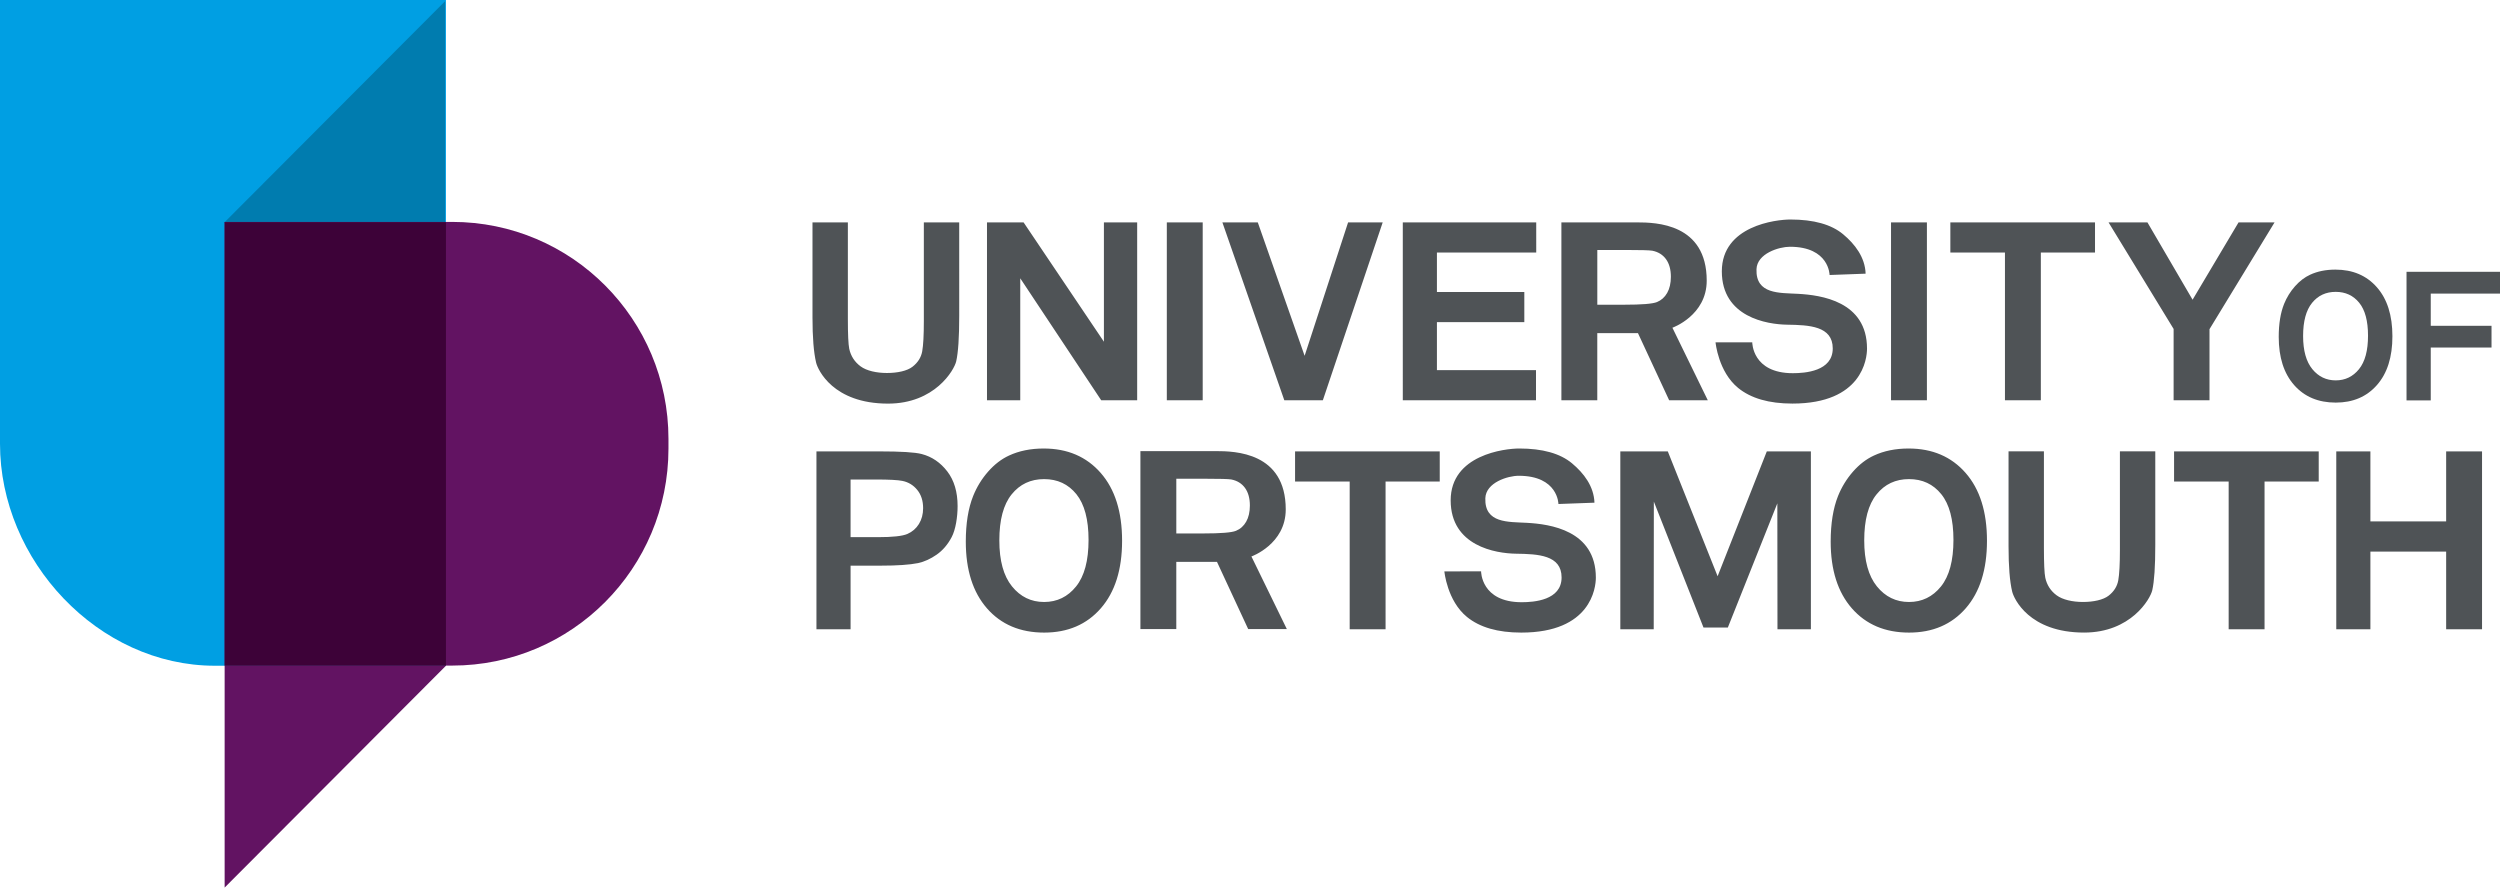
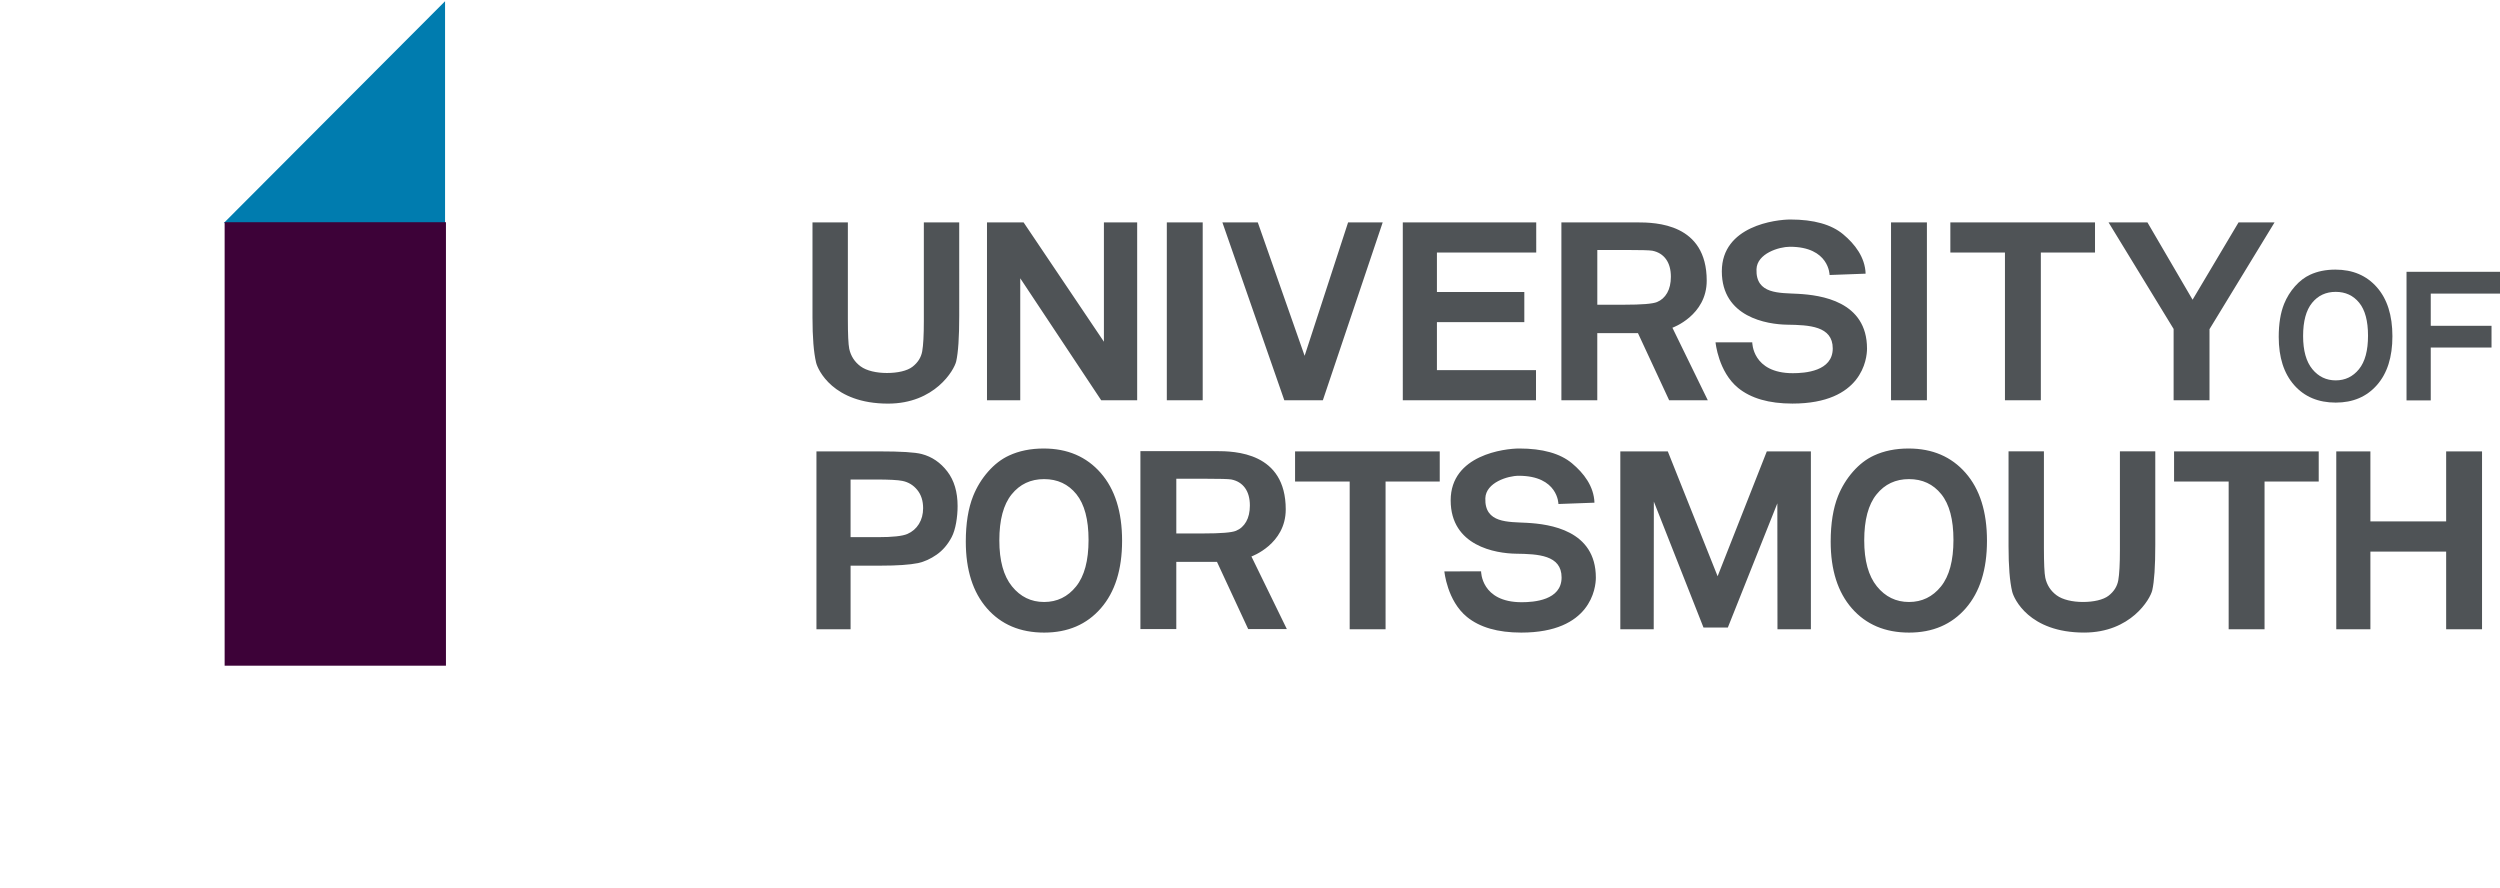
<svg xmlns="http://www.w3.org/2000/svg" version="1.0" id="Layer_1" width="220" height="78.107" viewBox="0 0 220 78.107" overflow="visible" enable-background="new 0 0 220 78.107" xml:space="preserve">
  <g>
    <g>
-       <path fill="#009FE3" d="M39.242,0H0v39.053c0,10.273,8.638,19.532,18.912,19.532h20.33V0z" />
      <g>
-         <polygon fill="#621362" points="39.242,58.586 19.768,78.107 19.768,58.581    " />
        <polygon fill="#007CAF" points="19.69,19.631 39.165,0.109 39.165,19.636    " />
-         <path fill="#621362" d="M39.797,19.528H19.768v39.043h20.029c10.51,0,19.028-8.549,19.028-19.097v-0.849     C58.825,28.079,50.307,19.528,39.797,19.528z" />
        <rect x="19.768" y="19.555" fill="#3D0238" width="19.475" height="39.026" />
      </g>
    </g>
    <g>
      <path fill="#4F5356" d="M81.298,28.252c0,1.242-0.047,2.13-0.144,2.666c-0.096,0.535-0.38,0.986-0.852,1.354    c-0.471,0.368-1.325,0.551-2.253,0.551c-0.914,0-1.79-0.194-2.316-0.583c-0.526-0.389-0.86-0.904-1-1.547    c-0.081-0.399-0.121-1.274-0.121-2.622v-8.5h-3.113v8.363c0,1.754,0.106,3.081,0.32,3.979c0.146,0.607,1.473,3.605,6.329,3.605    c4.108,0,5.821-2.945,5.998-3.722c0.177-0.777,0.265-2.107,0.265-3.99V19.57h-3.113V28.252z M97.145,30.073L90.076,19.57h-3.221    v15.655h2.927V24.489l7.126,10.737h3.163V19.57h-2.927V30.073z M102.68,35.226h3.158V19.57h-3.158V35.226z M114.807,31.312    l-4.122-11.741h-3.115l5.45,15.655h3.39l5.267-15.655h-3.045L114.807,31.312z M123.446,35.226h11.722v-2.654h-8.719v-4.224h7.691    v-2.654h-7.691v-3.469h8.739V19.57h-11.742V35.226z M150.191,24.698c0-5.034-4.472-5.128-6.142-5.128h-6.646v15.655h3.158v-5.909    h3.58l2.746,5.909h3.4l-3.115-6.385C147.174,28.841,150.191,27.765,150.191,24.698z M146.71,25.78    c-0.216,0.379-0.516,0.646-0.897,0.802c-0.383,0.156-1.342,0.233-2.88,0.233h-2.37v-4.817h2.501c1.299,0,2.077,0.021,2.337,0.064    c0.521,0.104,0.922,0.352,1.208,0.746c0.283,0.392,0.428,0.908,0.428,1.547C147.036,24.925,146.926,25.4,146.71,25.78z     M158.231,25.857c-1.644-0.092-3.734,0.055-3.66-2.164c0.046-1.386,1.981-1.978,2.94-1.978c3.474,0,3.493,2.485,3.493,2.485    l3.171-0.117c-0.051-1.445-0.941-2.601-1.98-3.468c-1.04-0.866-2.587-1.298-4.643-1.298c-1.258,0-6.031,0.55-6.031,4.561    c0,4.03,3.972,4.669,5.75,4.695c1.925,0.029,4.011,0.112,4.011,2.089c0,2.015-2.447,2.179-3.511,2.179    c-3.588,0-3.572-2.716-3.572-2.716l-3.231,0.003c0,0,0.24,2.585,1.989,4.011c1.117,0.91,2.704,1.376,4.775,1.376    c6.139,0,6.566-3.94,6.566-4.838C164.299,26.504,160.229,25.968,158.231,25.857z M166.41,35.226h3.158V19.57h-3.158V35.226z     M171.63,22.225h4.806v13.001h3.158V22.225h4.767V19.57h-12.73V22.225z M196.993,19.57l-4.046,6.805l-3.973-6.805h-3.422    l5.726,9.376v6.279h3.158v-6.258l5.726-9.397H196.993z" />
      <path fill="#4F5356" d="M186.552,48.402c0,1.241-0.049,2.13-0.144,2.665c-0.097,0.536-0.381,0.987-0.851,1.354    c-0.473,0.367-1.328,0.552-2.256,0.552c-0.913,0-1.788-0.195-2.315-0.584s-0.86-0.904-1-1.547    c-0.082-0.399-0.121-1.273-0.121-2.623v-8.5h-3.113v8.363c0,1.754,0.106,3.081,0.32,3.979c0.146,0.607,1.473,3.605,6.33,3.605    c4.107,0,5.82-2.945,5.997-3.723c0.178-0.777,0.266-2.105,0.266-3.989V39.72h-3.113V48.402z M113.145,44.828    c0-5.034-4.474-5.13-6.144-5.13h-6.645v15.657h3.158v-5.91h3.581l2.744,5.91h3.401l-3.115-6.386    C110.126,48.97,113.145,47.896,113.145,44.828z M109.663,45.909c-0.216,0.38-0.517,0.647-0.899,0.803s-1.342,0.232-2.879,0.232    h-2.37v-4.815h2.501c1.298,0,2.078,0.021,2.338,0.064c0.52,0.104,0.922,0.353,1.207,0.745c0.283,0.393,0.428,0.908,0.428,1.547    C109.988,45.055,109.879,45.53,109.663,45.909z M134.369,46.009c-1.645-0.092-3.734,0.056-3.66-2.164    c0.046-1.385,1.98-1.977,2.938-1.977c3.476,0,3.495,2.484,3.495,2.484l3.171-0.116c-0.052-1.446-0.942-2.602-1.981-3.468    c-1.039-0.865-2.586-1.3-4.643-1.3c-1.258,0-6.03,0.55-6.03,4.563c0,4.029,3.97,4.669,5.749,4.695    c1.925,0.028,4.012,0.11,4.012,2.089c0,2.015-2.447,2.18-3.511,2.18c-3.588,0-3.573-2.717-3.573-2.717l-3.232,0.004    c0,0,0.241,2.586,1.99,4.01c1.117,0.91,2.703,1.376,4.776,1.376c6.137,0,6.565-3.94,6.565-4.837    C140.436,46.655,136.365,46.12,134.369,46.009z M191.317,42.376h4.805v13.001h3.158V42.376h4.767v-2.654h-12.729V42.376z     M113.965,42.376h4.807v13.001h3.158V42.376h4.767v-2.654h-12.731V42.376z M81.115,39.956c-0.582-0.156-1.83-0.234-3.747-0.234    h-5.521v15.655h3.004v-5.6h2.673c1.425,0,2.514-0.074,3.266-0.224c0.553-0.121,1.098-0.369,1.633-0.742    c0.535-0.374,0.977-0.887,1.323-1.543c0.348-0.654,0.522-1.771,0.522-2.732c0-1.245-0.303-2.262-0.905-3.048    C82.759,40.702,82.01,40.19,81.115,39.956z M80.865,46.112c-0.246,0.398-0.586,0.69-1.018,0.877    c-0.434,0.188-1.292,0.281-2.576,0.281h-2.421v-5.073h2.212c1.174,0,1.956,0.041,2.345,0.122c0.527,0.105,0.965,0.37,1.31,0.793    c0.345,0.422,0.517,0.959,0.517,1.609C81.233,45.251,81.111,45.714,80.865,46.112z M91.847,39.469    c-1.153,0-2.172,0.208-3.056,0.62c-0.665,0.307-1.275,0.776-1.834,1.41c-0.558,0.635-0.998,1.351-1.319,2.148    c-0.433,1.083-0.648,2.422-0.648,4.018c0,2.494,0.623,4.451,1.866,5.872c1.244,1.42,2.922,2.131,5.03,2.131    c2.083,0,3.747-0.714,4.99-2.142c1.245-1.429,1.868-3.408,1.868-5.937c0-2.55-0.627-4.54-1.882-5.973    C95.608,40.186,93.938,39.469,91.847,39.469z M94.693,51.61c-0.732,0.909-1.669,1.365-2.813,1.365    c-1.143,0-2.086-0.459-2.827-1.377c-0.742-0.916-1.112-2.264-1.112-4.041c0-1.806,0.36-3.156,1.083-4.052    c0.724-0.896,1.675-1.343,2.856-1.343s2.128,0.442,2.843,1.328c0.712,0.884,1.069,2.226,1.069,4.023    C95.793,49.335,95.426,50.7,94.693,51.61z M167.958,39.469c-1.154,0-2.173,0.208-3.056,0.62c-0.665,0.307-1.276,0.776-1.835,1.41    c-0.557,0.635-0.997,1.351-1.319,2.148c-0.432,1.083-0.648,2.422-0.648,4.018c0,2.494,0.623,4.451,1.867,5.872    c1.245,1.42,2.922,2.131,5.029,2.131c2.084,0,3.747-0.714,4.992-2.142c1.244-1.429,1.866-3.408,1.866-5.937    c0-2.55-0.627-4.54-1.881-5.973C171.719,40.186,170.048,39.469,167.958,39.469z M170.805,51.61    c-0.733,0.909-1.67,1.365-2.813,1.365c-1.144,0-2.086-0.459-2.828-1.377c-0.741-0.916-1.112-2.264-1.112-4.041    c0-1.806,0.36-3.156,1.085-4.052c0.722-0.896,1.674-1.343,2.855-1.343s2.129,0.442,2.842,1.328c0.713,0.884,1.07,2.226,1.07,4.023    C171.904,49.335,171.537,50.7,170.805,51.61z M151.15,50.71l-4.384-10.988h-4.178v15.655h2.939l0.011-11.238l4.369,11.083h2.143    l4.356-10.928l0.011,11.083h2.941V39.722h-3.879L151.15,50.71z M215.261,39.722v6.162h-6.666v-6.162h-3.003v15.655h3.003v-6.839    h6.666v6.839h3.158V39.722H215.261z" />
      <path fill="#4F5356" d="M205.517,23.726c-0.839,0-1.58,0.149-2.223,0.448c-0.483,0.221-0.927,0.561-1.333,1.018    c-0.406,0.459-0.727,0.976-0.961,1.552c-0.313,0.782-0.472,1.75-0.472,2.903c0,1.801,0.452,3.215,1.358,4.242    c0.905,1.027,2.125,1.54,3.658,1.54c1.516,0,2.726-0.516,3.63-1.548c0.907-1.032,1.358-2.461,1.358-4.288    c0-1.842-0.456-3.281-1.368-4.315C208.254,24.243,207.037,23.726,205.517,23.726z M207.589,32.49    c-0.534,0.655-1.216,0.983-2.047,0.983s-1.517-0.331-2.058-0.99c-0.54-0.661-0.811-1.632-0.811-2.913    c0-1.301,0.265-2.273,0.79-2.918c0.524-0.646,1.219-0.968,2.078-0.968s1.549,0.319,2.067,0.956    c0.52,0.638,0.778,1.604,0.778,2.899C208.388,30.851,208.121,31.834,207.589,32.49z M220,25.838v-1.919h-8.226v11.316h2.132v-4.65    h5.348v-1.917h-5.348v-2.829H220z" />
    </g>
  </g>
</svg>